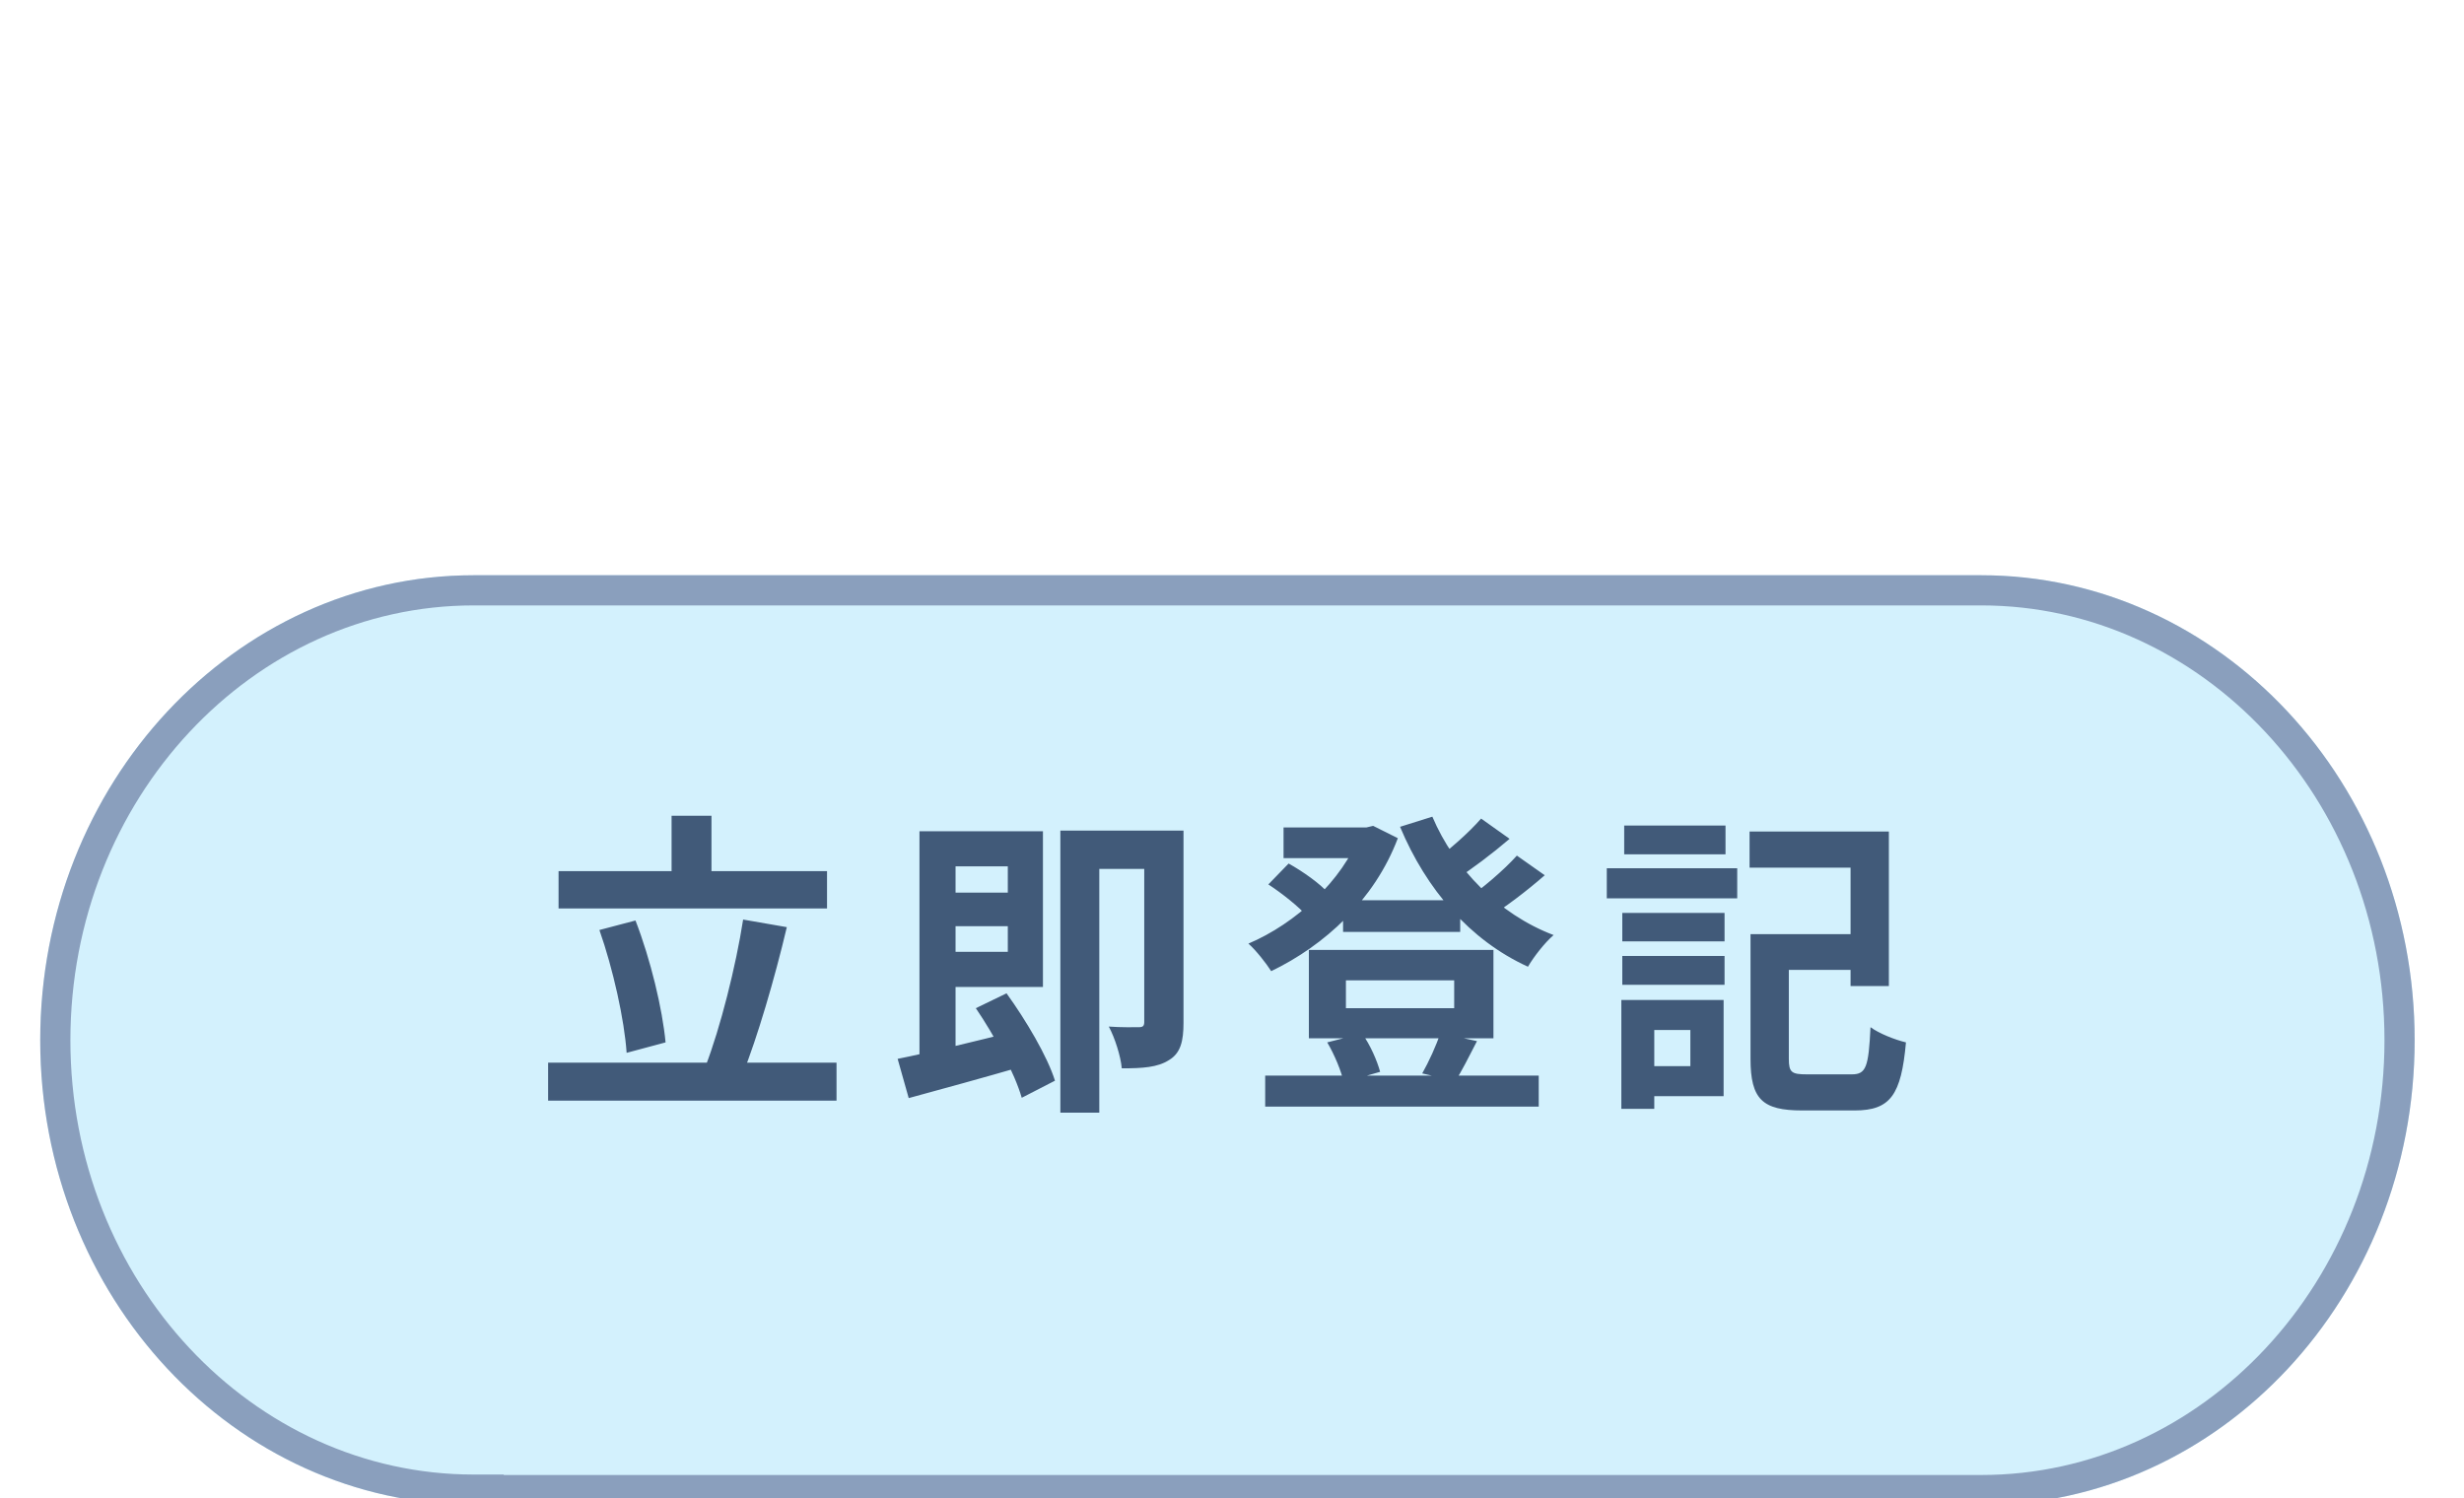
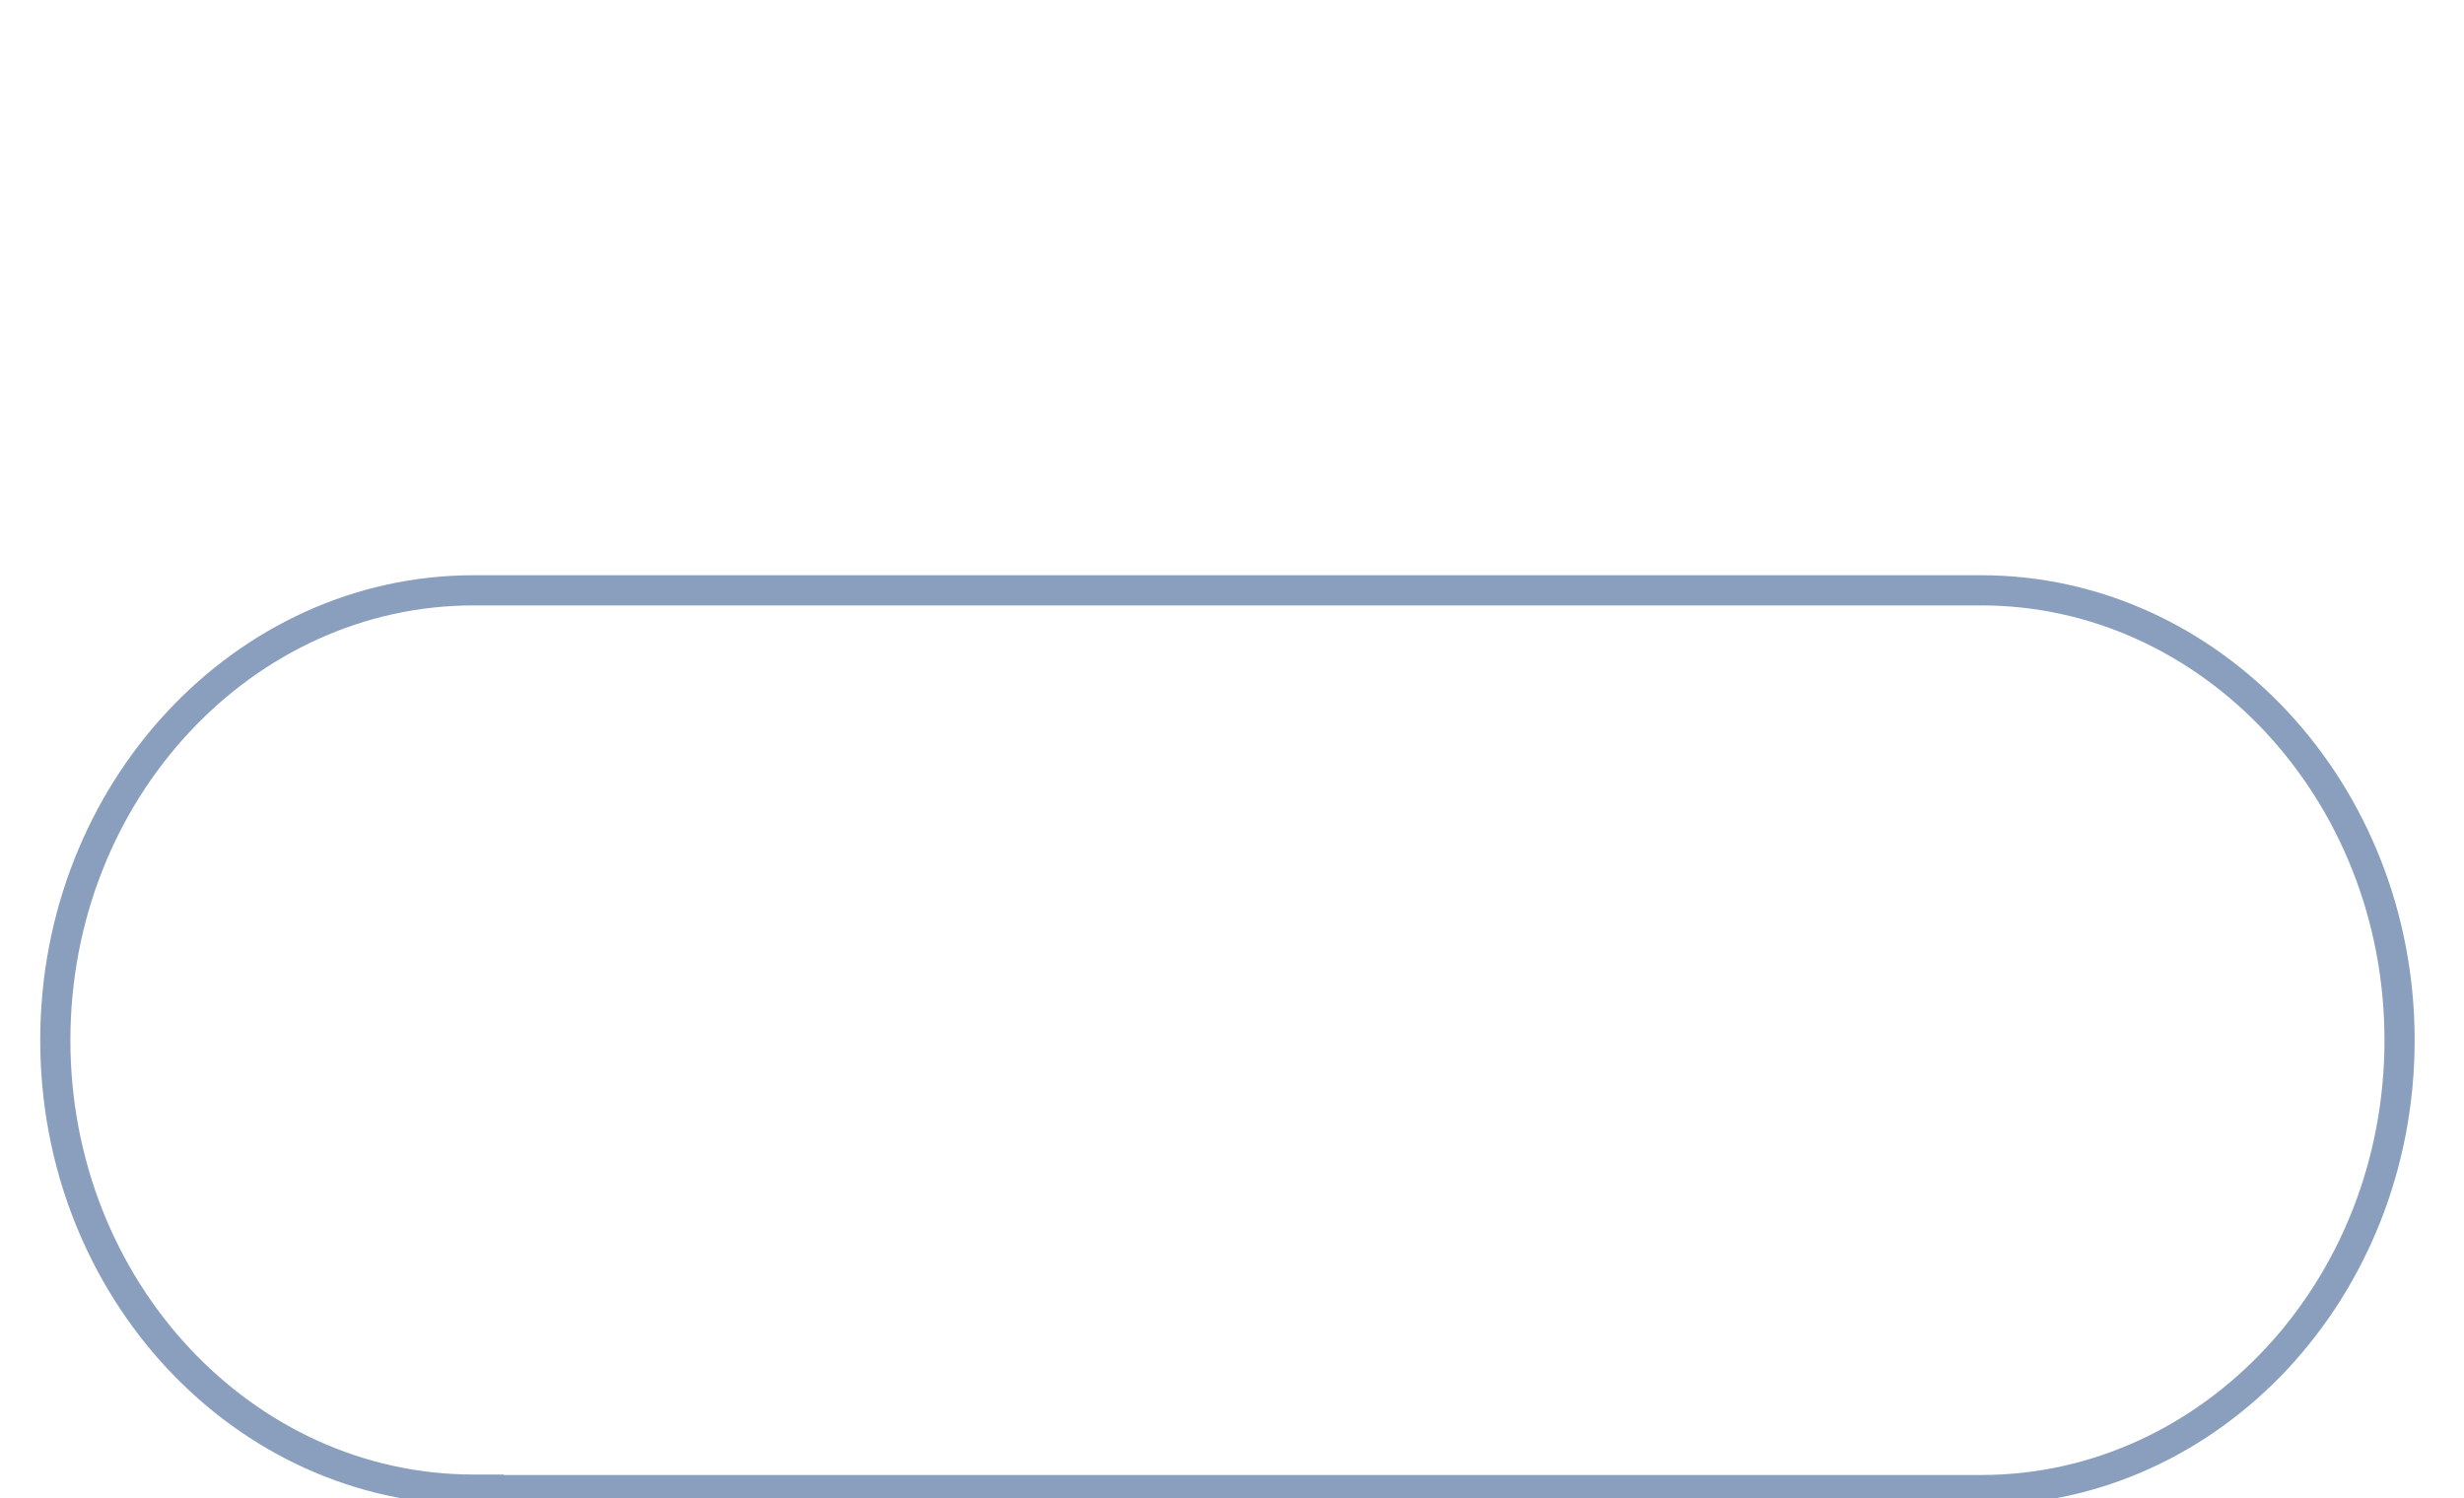
<svg xmlns="http://www.w3.org/2000/svg" width="245" height="149" viewBox="0 0 245 149" fill="none">
  <g filter="url(#filter0_di_11842_78)">
-     <path d="M47.089 140.627C23.309 140.627 4 119.909 4 94.437C4 68.965 23.309 48.202 47.089 48.202H197.004C220.742 48.202 240.093 68.921 240.093 94.437C240.093 119.954 220.784 140.672 197.004 140.672H47.089V140.627Z" fill="#D3F1FD" />
    <path d="M48.589 139.172V139.127H47.089C24.234 139.127 5.5 119.181 5.5 94.437C5.5 69.692 24.236 49.702 47.089 49.702H197.004C219.817 49.702 238.593 69.649 238.593 94.437C238.593 119.227 219.858 139.172 197.004 139.172H48.589Z" stroke="#8A9FBD" stroke-width="3" />
  </g>
  <g filter="url(#filter1_d_11842_78)">
-     <path d="M55.539 84.657H82.233V88.371H55.539V84.657ZM54.5 103.701H83.177V107.479H54.5V103.701ZM66.777 79.148H70.743V86.734H66.777V79.148ZM73.891 89.473L78.235 90.228C77.007 95.422 75.308 101.183 73.828 104.898L70.145 104.079C71.625 100.239 73.167 94.132 73.891 89.473ZM59.6 90.512L63.188 89.567C64.699 93.471 65.864 98.35 66.179 101.687L62.307 102.726C62.086 99.452 60.953 94.352 59.6 90.512ZM93.125 86.797H101.435V90.134H93.125V86.797ZM91.425 80.69H95.013V104.079L91.425 104.709V80.69ZM89.253 103.324C92.275 102.726 96.934 101.592 101.309 100.491L101.75 104.048C97.847 105.181 93.597 106.346 90.355 107.227L89.253 103.324ZM97.028 98.287L100.082 96.808C102.033 99.515 104.142 103.072 104.898 105.496L101.593 107.196C100.9 104.772 98.917 101.057 97.028 98.287ZM93.093 80.69H103.702V96.178H93.093V92.684H100.208V84.184H93.093V80.69ZM113.775 80.627H117.678V99.735C117.678 101.561 117.395 102.757 116.23 103.45C115.097 104.174 113.618 104.268 111.54 104.268C111.446 103.103 110.848 101.215 110.249 100.113C111.477 100.207 112.799 100.176 113.24 100.176C113.649 100.176 113.775 100.05 113.775 99.641V80.627ZM105.433 80.627H115.79V84.436H109.305V108.675H105.433V80.627ZM133.544 87.553H145.191V90.701H133.544V87.553ZM125.8 104.992H152.998V108.077H125.8V104.992ZM127.626 80.312H136.44V83.366H127.626V80.312ZM135.244 80.312H135.873L136.534 80.155L138.99 81.383C136.66 87.553 131.687 92.054 126.398 94.604C125.895 93.817 124.887 92.526 124.132 91.865C128.822 89.882 133.512 85.601 135.244 80.942V80.312ZM142.421 79.242C144.593 84.373 149 88.938 154.478 91.015C153.596 91.771 152.494 93.188 151.928 94.163C146.136 91.519 141.823 86.482 139.21 80.25L142.421 79.242ZM126.115 85.979L128.13 83.901C129.546 84.688 131.277 85.916 132.096 86.86L129.987 89.158C129.168 88.214 127.468 86.86 126.115 85.979ZM147.269 79.431L150.102 81.446C148.371 82.925 146.324 84.468 144.75 85.475L142.484 83.712C143.995 82.642 146.073 80.816 147.269 79.431ZM150.826 83.114L153.596 85.066C151.802 86.64 149.63 88.277 147.961 89.316L145.695 87.553C147.332 86.419 149.535 84.562 150.826 83.114ZM133.827 95.517V98.287H144.593V95.517H133.827ZM130.144 92.495H148.496V101.278H130.144V92.495ZM131.97 101.687L135.433 100.805C136.251 101.939 136.944 103.544 137.227 104.614L133.607 105.653C133.387 104.583 132.694 102.915 131.97 101.687ZM143.208 100.774L146.86 101.561C146.073 103.103 145.349 104.52 144.719 105.527L141.414 104.772C142.043 103.67 142.83 101.97 143.208 100.774ZM175.6 90.921H185.957V94.478H175.6V90.921ZM174.057 90.921H177.866V103.324C177.866 104.677 178.15 104.866 179.661 104.866C180.353 104.866 183.281 104.866 184.131 104.866C185.547 104.866 185.799 104.142 185.988 100.176C186.838 100.805 188.443 101.435 189.514 101.687C189.042 106.912 187.971 108.455 184.414 108.455C183.533 108.455 180.007 108.455 179.189 108.455C175.254 108.455 174.057 107.353 174.057 103.324V90.921ZM173.963 80.722H187.814V96.084H184.005V84.31H173.963V80.722ZM161.308 88.812H171.476V91.645H161.308V88.812ZM161.497 80.124H171.571V82.988H161.497V80.124ZM161.308 93.093H171.476V95.958H161.308V93.093ZM159.766 84.373H172.735V87.364H159.766V84.373ZM163.04 97.469H171.382V107.038H163.04V104.048H168.076V100.459H163.04V97.469ZM161.214 97.469H164.488V108.297H161.214V97.469Z" fill="#415A79" />
-   </g>
+     </g>
  <defs>
    <filter id="filter0_di_11842_78" x="0" y="48.202" width="244.093" height="100.47" filterUnits="userSpaceOnUse" color-interpolation-filters="sRGB">
      <feFlood flood-opacity="0" result="BackgroundImageFix" />
      <feColorMatrix in="SourceAlpha" type="matrix" values="0 0 0 0 0 0 0 0 0 0 0 0 0 0 0 0 0 0 127 0" result="hardAlpha" />
      <feOffset dy="4" />
      <feGaussianBlur stdDeviation="2" />
      <feComposite in2="hardAlpha" operator="out" />
      <feColorMatrix type="matrix" values="0 0 0 0 0 0 0 0 0 0 0 0 0 0 0 0 0 0 0.25 0" />
      <feBlend mode="normal" in2="BackgroundImageFix" result="effect1_dropShadow_11842_78" />
      <feBlend mode="normal" in="SourceGraphic" in2="effect1_dropShadow_11842_78" result="shape" />
      <feColorMatrix in="SourceAlpha" type="matrix" values="0 0 0 0 0 0 0 0 0 0 0 0 0 0 0 0 0 0 127 0" result="hardAlpha" />
      <feOffset dy="5" />
      <feComposite in2="hardAlpha" operator="arithmetic" k2="-1" k3="1" />
      <feColorMatrix type="matrix" values="0 0 0 0 0 0 0 0 0 0 0 0 0 0 0 0 0 0 0.07 0" />
      <feBlend mode="normal" in2="shape" result="effect2_innerShadow_11842_78" />
    </filter>
    <filter id="filter1_d_11842_78" x="52.532" y="79.148" width="138.949" height="33.462" filterUnits="userSpaceOnUse" color-interpolation-filters="sRGB">
      <feFlood flood-opacity="0" result="BackgroundImageFix" />
      <feColorMatrix in="SourceAlpha" type="matrix" values="0 0 0 0 0 0 0 0 0 0 0 0 0 0 0 0 0 0 127 0" result="hardAlpha" />
      <feOffset dy="1.967" />
      <feGaussianBlur stdDeviation="0.984" />
      <feComposite in2="hardAlpha" operator="out" />
      <feColorMatrix type="matrix" values="0 0 0 0 1 0 0 0 0 1 0 0 0 0 1 0 0 0 1 0" />
      <feBlend mode="normal" in2="BackgroundImageFix" result="effect1_dropShadow_11842_78" />
      <feBlend mode="normal" in="SourceGraphic" in2="effect1_dropShadow_11842_78" result="shape" />
    </filter>
  </defs>
</svg>